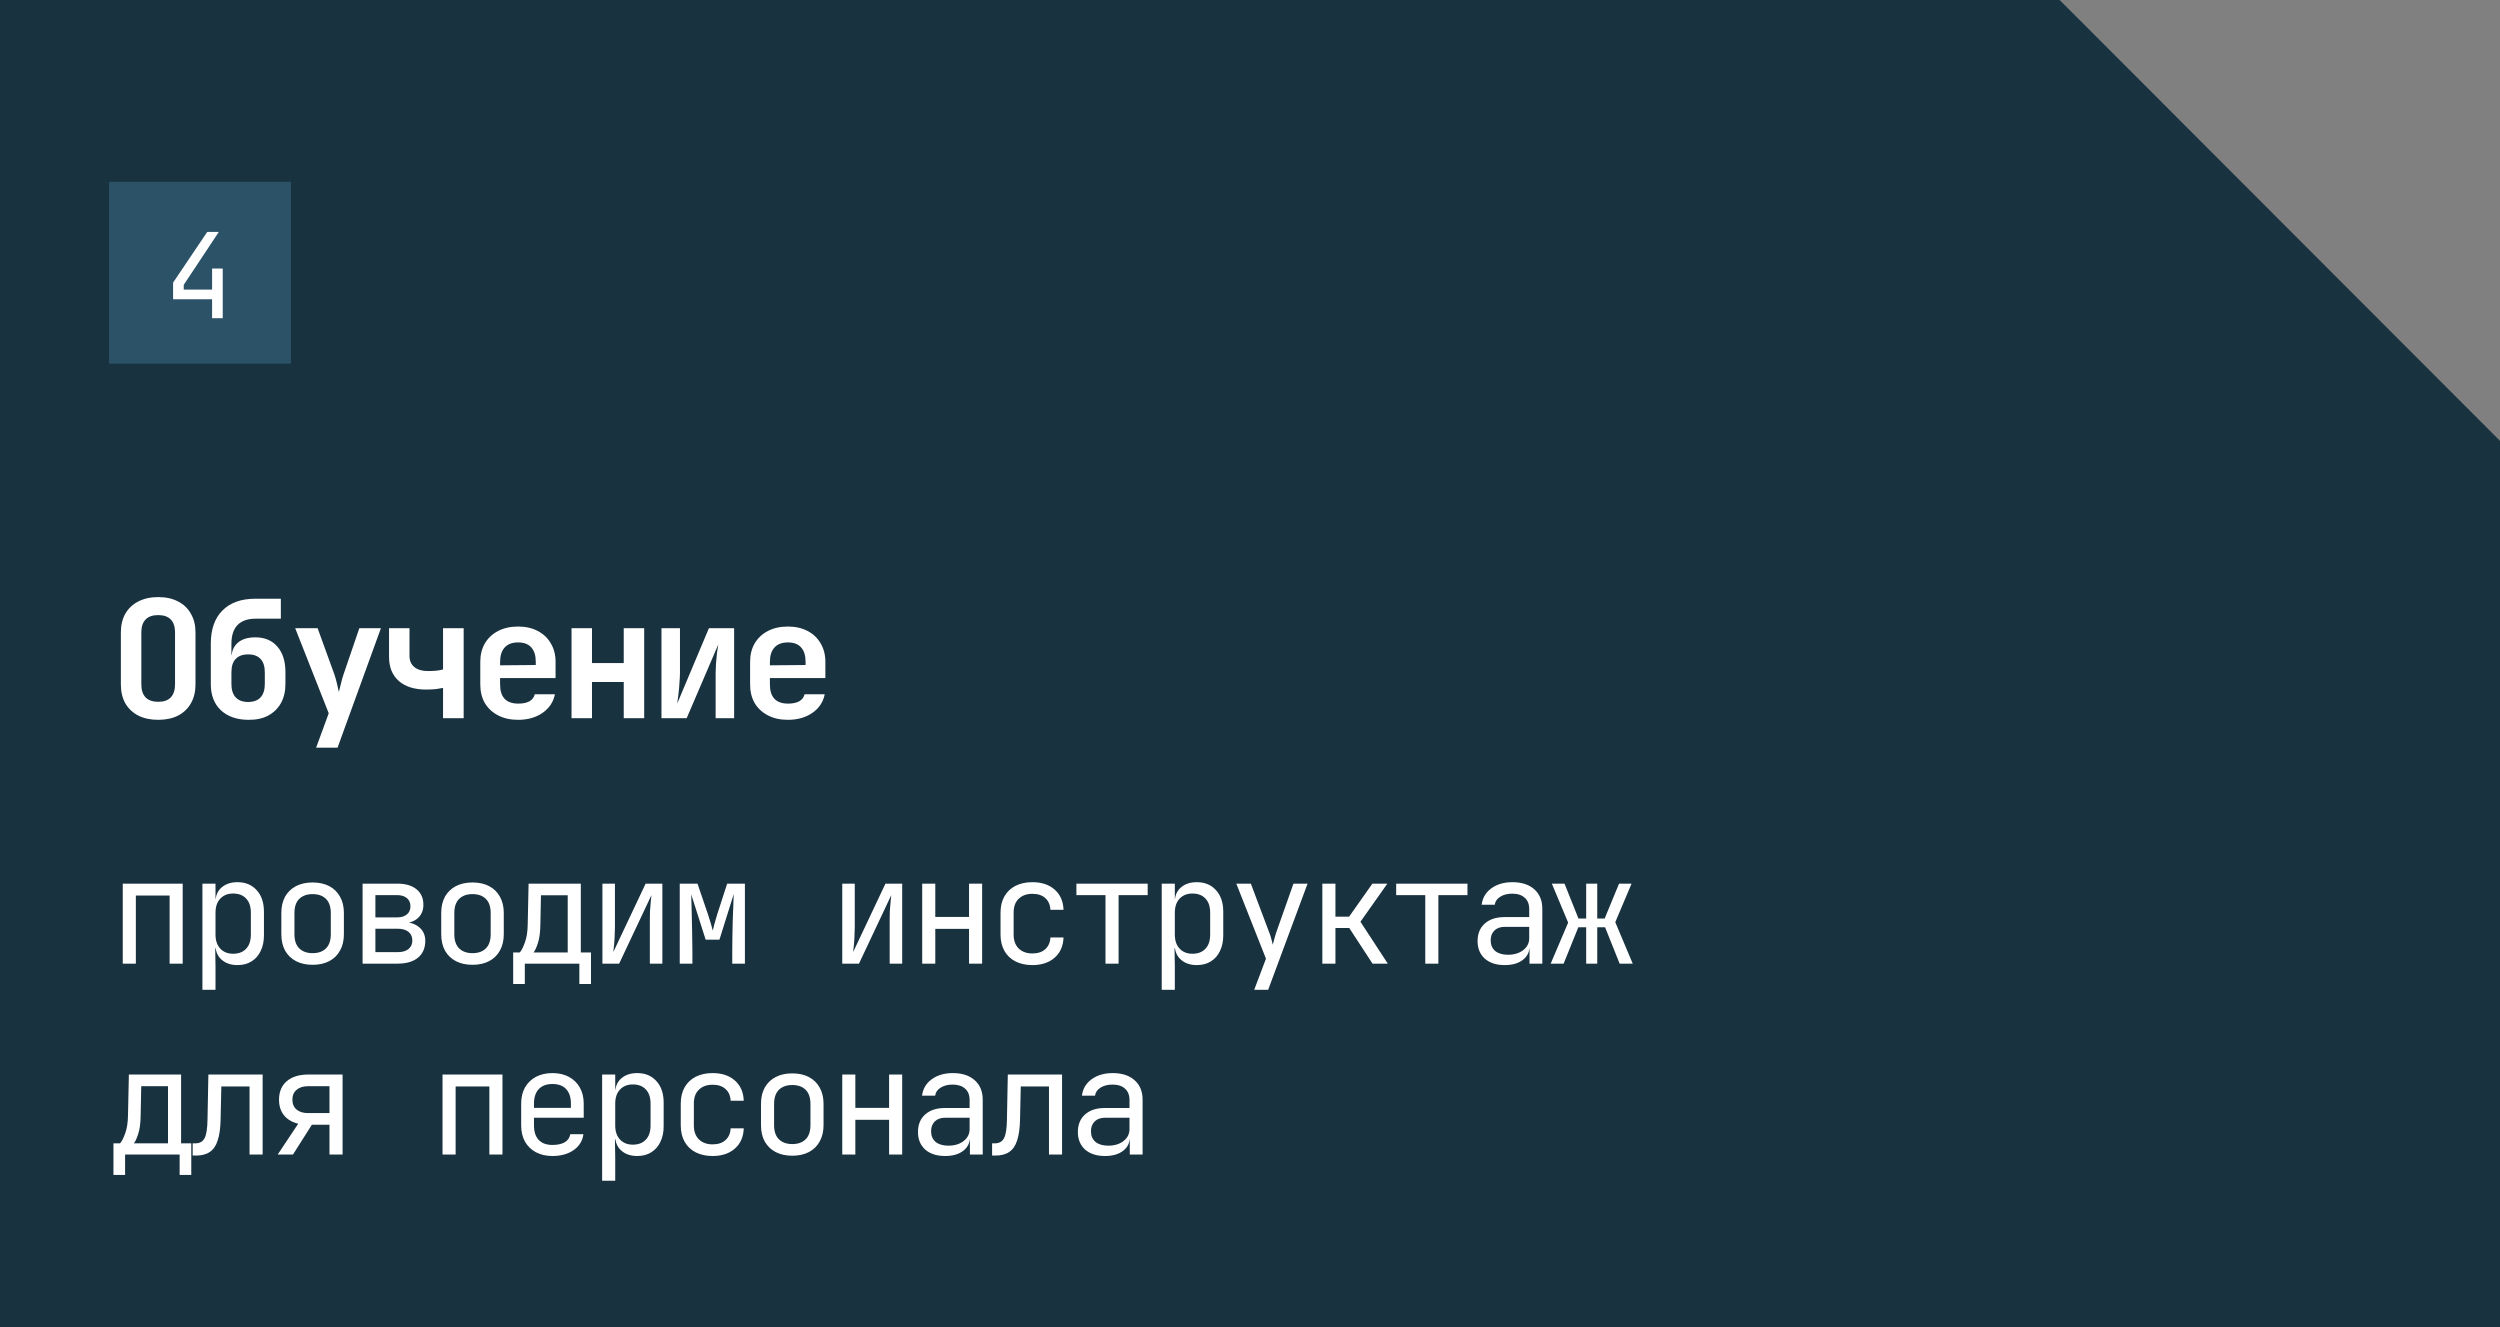
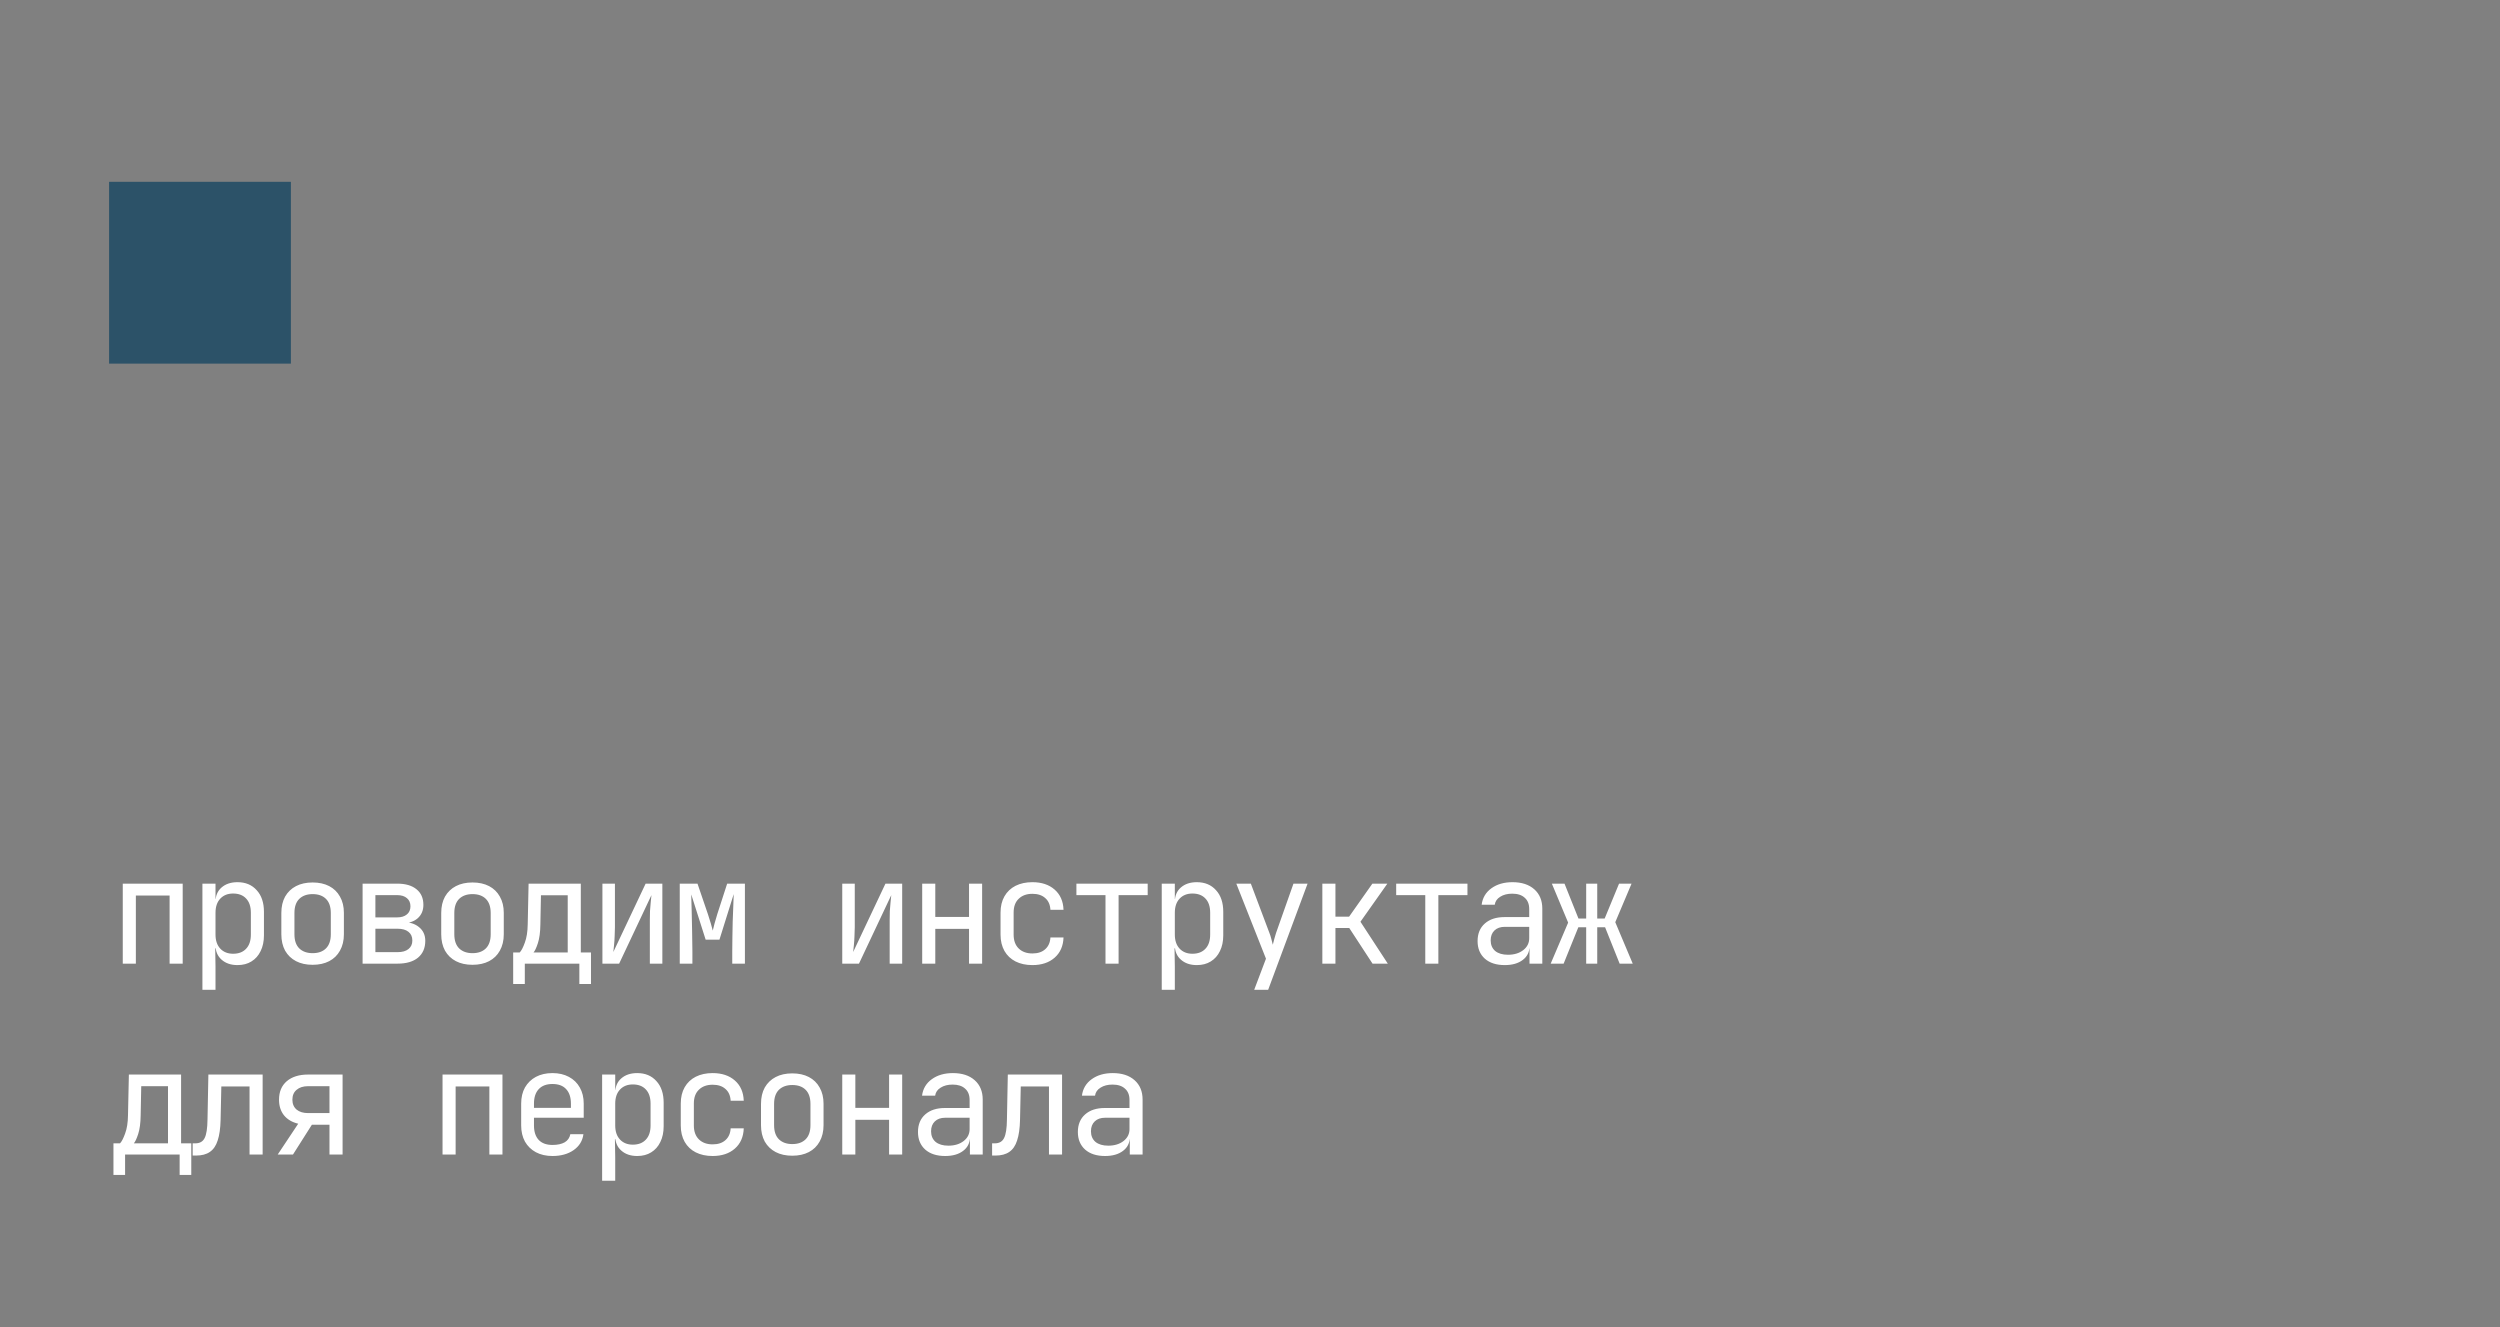
<svg xmlns="http://www.w3.org/2000/svg" width="275" height="146" viewBox="0 0 275 146" fill="none">
  <rect x="0" y="0" width="275" height="146" fill="#808080" stroke="none" />
-   <path d="M0 146V0H226.562L275 48.497V146H0Z" fill="#193240" />
-   <path d="M17.4 79.18C16.56 79.18 15.828 79.024 15.204 78.712C14.592 78.388 14.118 77.938 13.782 77.362C13.458 76.774 13.296 76.084 13.296 75.292V69.568C13.296 68.776 13.458 68.092 13.782 67.516C14.118 66.928 14.592 66.478 15.204 66.166C15.828 65.842 16.56 65.68 17.4 65.68C18.252 65.68 18.984 65.842 19.596 66.166C20.208 66.478 20.676 66.928 21 67.516C21.336 68.092 21.504 68.77 21.504 69.55V75.292C21.504 76.084 21.336 76.774 21 77.362C20.676 77.938 20.208 78.388 19.596 78.712C18.984 79.024 18.252 79.18 17.4 79.18ZM17.4 77.2C18.012 77.2 18.474 77.038 18.786 76.714C19.098 76.378 19.254 75.904 19.254 75.292V69.568C19.254 68.944 19.098 68.47 18.786 68.146C18.474 67.822 18.012 67.66 17.4 67.66C16.788 67.66 16.326 67.822 16.014 68.146C15.702 68.47 15.546 68.944 15.546 69.568V75.292C15.546 75.904 15.702 76.378 16.014 76.714C16.338 77.038 16.8 77.2 17.4 77.2ZM27.293 79.18C26.033 79.168 25.031 78.814 24.287 78.118C23.555 77.422 23.189 76.468 23.189 75.256V70.81C23.189 69.226 23.615 68.008 24.467 67.156C25.319 66.292 26.531 65.86 28.103 65.86H30.893V68.056H28.103C27.239 68.056 26.579 68.29 26.123 68.758C25.679 69.226 25.457 69.91 25.457 70.81V72.034H25.709L25.475 72.322C25.475 71.638 25.703 71.098 26.159 70.702C26.615 70.306 27.257 70.108 28.085 70.108C29.129 70.108 29.939 70.45 30.515 71.134C31.103 71.806 31.397 72.742 31.397 73.942V75.256C31.397 76.06 31.229 76.762 30.893 77.362C30.557 77.95 30.083 78.406 29.471 78.73C28.871 79.042 28.145 79.192 27.293 79.18ZM27.293 77.218C27.893 77.218 28.349 77.05 28.661 76.714C28.973 76.366 29.129 75.88 29.129 75.256V73.942C29.129 73.306 28.973 72.82 28.661 72.484C28.349 72.148 27.893 71.98 27.293 71.98C26.705 71.98 26.249 72.148 25.925 72.484C25.613 72.808 25.457 73.294 25.457 73.942V75.256C25.457 75.88 25.613 76.366 25.925 76.714C26.249 77.05 26.705 77.218 27.293 77.218ZM34.774 82.24L36.16 78.46L32.47 69.1H34.936L36.772 74.158C36.868 74.434 36.964 74.77 37.06 75.166C37.156 75.55 37.228 75.868 37.276 76.12C37.336 75.868 37.414 75.55 37.51 75.166C37.606 74.77 37.702 74.434 37.798 74.158L39.526 69.1H41.902L37.132 82.24H34.774ZM48.735 79V75.67C48.579 75.706 48.327 75.748 47.979 75.796C47.643 75.832 47.271 75.85 46.863 75.85C45.591 75.85 44.595 75.538 43.875 74.914C43.155 74.278 42.795 73.396 42.795 72.268V69.1H45.045V72.16C45.045 72.676 45.225 73.084 45.585 73.384C45.945 73.672 46.437 73.816 47.061 73.816C47.469 73.816 47.823 73.798 48.123 73.762C48.423 73.714 48.627 73.672 48.735 73.636V69.1H51.003V79H48.735ZM56.99 79.18C56.15 79.18 55.418 79.018 54.794 78.694C54.17 78.37 53.684 77.92 53.336 77.344C53 76.756 52.832 76.072 52.832 75.292V72.808C52.832 72.028 53 71.35 53.336 70.774C53.684 70.186 54.17 69.73 54.794 69.406C55.418 69.082 56.15 68.92 56.99 68.92C57.818 68.92 58.538 69.082 59.15 69.406C59.774 69.73 60.254 70.186 60.59 70.774C60.938 71.35 61.112 72.028 61.112 72.808V74.59H55.01V75.292C55.01 75.988 55.178 76.516 55.514 76.876C55.85 77.224 56.348 77.398 57.008 77.398C57.512 77.398 57.92 77.314 58.232 77.146C58.544 76.966 58.742 76.708 58.826 76.372H61.04C60.872 77.224 60.416 77.908 59.672 78.424C58.94 78.928 58.046 79.18 56.99 79.18ZM58.934 73.33V72.79C58.934 72.106 58.772 71.584 58.448 71.224C58.124 70.852 57.638 70.666 56.99 70.666C56.342 70.666 55.85 70.852 55.514 71.224C55.178 71.596 55.01 72.124 55.01 72.808V73.186L59.096 73.15L58.934 73.33ZM62.869 79V69.1H65.119V72.934H68.611V69.1H70.861V79H68.611V75.022H65.119V79H62.869ZM72.762 79V69.1H74.796V73.978C74.796 74.29 74.778 74.662 74.742 75.094C74.718 75.514 74.682 75.928 74.634 76.336C74.586 76.744 74.538 77.098 74.49 77.398L77.982 69.1H80.754V79H78.72V74.122C78.72 73.798 78.732 73.438 78.756 73.042C78.792 72.646 78.828 72.256 78.864 71.872C78.912 71.488 78.96 71.164 79.008 70.9L75.534 79H72.762ZM86.669 79.18C85.829 79.18 85.097 79.018 84.473 78.694C83.849 78.37 83.363 77.92 83.015 77.344C82.679 76.756 82.511 76.072 82.511 75.292V72.808C82.511 72.028 82.679 71.35 83.015 70.774C83.363 70.186 83.849 69.73 84.473 69.406C85.097 69.082 85.829 68.92 86.669 68.92C87.497 68.92 88.217 69.082 88.829 69.406C89.453 69.73 89.933 70.186 90.269 70.774C90.617 71.35 90.791 72.028 90.791 72.808V74.59H84.689V75.292C84.689 75.988 84.857 76.516 85.193 76.876C85.529 77.224 86.027 77.398 86.687 77.398C87.191 77.398 87.599 77.314 87.911 77.146C88.223 76.966 88.421 76.708 88.505 76.372H90.719C90.551 77.224 90.095 77.908 89.351 78.424C88.619 78.928 87.725 79.18 86.669 79.18ZM88.613 73.33V72.79C88.613 72.106 88.451 71.584 88.127 71.224C87.803 70.852 87.317 70.666 86.669 70.666C86.021 70.666 85.529 70.852 85.193 71.224C84.857 71.596 84.689 72.124 84.689 72.808V73.186L88.775 73.15L88.613 73.33Z" fill="white" />
  <path d="M13.504 106V97.2H20.096V106H18.656V98.512H14.944V106H13.504ZM22.266 108.88V97.2H23.706V98.88H23.994L23.706 99.216C23.706 98.544 23.924 98.016 24.362 97.632C24.81 97.237 25.396 97.04 26.122 97.04C27.007 97.04 27.711 97.333 28.234 97.92C28.767 98.496 29.034 99.291 29.034 100.304V102.88C29.034 103.552 28.911 104.133 28.666 104.624C28.431 105.115 28.095 105.493 27.658 105.76C27.231 106.027 26.719 106.16 26.122 106.16C25.407 106.16 24.826 105.963 24.378 105.568C23.93 105.173 23.706 104.645 23.706 103.984L23.994 104.32H23.674L23.706 106.32V108.88H22.266ZM25.642 104.912C26.25 104.912 26.724 104.731 27.066 104.368C27.418 104.005 27.594 103.483 27.594 102.8V100.4C27.594 99.717 27.418 99.195 27.066 98.832C26.724 98.469 26.25 98.288 25.642 98.288C25.055 98.288 24.586 98.475 24.234 98.848C23.882 99.221 23.706 99.739 23.706 100.4V102.8C23.706 103.461 23.882 103.979 24.234 104.352C24.586 104.725 25.055 104.912 25.642 104.912ZM34.388 106.128C33.684 106.128 33.075 105.995 32.563 105.728C32.051 105.461 31.651 105.077 31.363 104.576C31.086 104.064 30.948 103.461 30.948 102.768V100.432C30.948 99.728 31.086 99.125 31.363 98.624C31.651 98.123 32.051 97.739 32.563 97.472C33.075 97.205 33.684 97.072 34.388 97.072C35.092 97.072 35.7 97.205 36.212 97.472C36.724 97.739 37.118 98.123 37.395 98.624C37.684 99.125 37.828 99.723 37.828 100.416V102.768C37.828 103.461 37.684 104.064 37.395 104.576C37.118 105.077 36.724 105.461 36.212 105.728C35.7 105.995 35.092 106.128 34.388 106.128ZM34.388 104.848C35.017 104.848 35.508 104.672 35.859 104.32C36.212 103.968 36.388 103.451 36.388 102.768V100.432C36.388 99.749 36.212 99.232 35.859 98.88C35.508 98.528 35.017 98.352 34.388 98.352C33.769 98.352 33.278 98.528 32.916 98.88C32.563 99.232 32.388 99.749 32.388 100.432V102.768C32.388 103.451 32.563 103.968 32.916 104.32C33.278 104.672 33.769 104.848 34.388 104.848ZM39.885 106V97.2H43.693C44.611 97.2 45.32 97.408 45.821 97.824C46.323 98.229 46.573 98.8 46.573 99.536C46.573 100.144 46.365 100.635 45.949 101.008C45.533 101.371 44.984 101.552 44.301 101.552V101.424C45.048 101.424 45.645 101.611 46.093 101.984C46.552 102.357 46.781 102.859 46.781 103.488C46.781 104.277 46.515 104.896 45.981 105.344C45.448 105.781 44.701 106 43.741 106H39.885ZM41.293 104.736H43.741C44.253 104.736 44.648 104.624 44.925 104.4C45.213 104.176 45.357 103.861 45.357 103.456C45.357 103.04 45.213 102.72 44.925 102.496C44.648 102.272 44.253 102.16 43.741 102.16H41.293V104.736ZM41.293 100.912H43.693C44.141 100.912 44.493 100.805 44.749 100.592C45.016 100.379 45.149 100.08 45.149 99.696C45.149 99.312 45.021 99.013 44.765 98.8C44.509 98.576 44.152 98.464 43.693 98.464H41.293V100.912ZM51.975 106.128C51.271 106.128 50.663 105.995 50.151 105.728C49.639 105.461 49.239 105.077 48.951 104.576C48.674 104.064 48.535 103.461 48.535 102.768V100.432C48.535 99.728 48.674 99.125 48.951 98.624C49.239 98.123 49.639 97.739 50.151 97.472C50.663 97.205 51.271 97.072 51.975 97.072C52.679 97.072 53.287 97.205 53.799 97.472C54.311 97.739 54.706 98.123 54.983 98.624C55.271 99.125 55.415 99.723 55.415 100.416V102.768C55.415 103.461 55.271 104.064 54.983 104.576C54.706 105.077 54.311 105.461 53.799 105.728C53.287 105.995 52.679 106.128 51.975 106.128ZM51.975 104.848C52.604 104.848 53.095 104.672 53.447 104.32C53.799 103.968 53.975 103.451 53.975 102.768V100.432C53.975 99.749 53.799 99.232 53.447 98.88C53.095 98.528 52.604 98.352 51.975 98.352C51.356 98.352 50.866 98.528 50.503 98.88C50.151 99.232 49.975 99.749 49.975 100.432V102.768C49.975 103.451 50.151 103.968 50.503 104.32C50.866 104.672 51.356 104.848 51.975 104.848ZM56.449 108.24V104.768H57.169C57.35 104.587 57.537 104.229 57.729 103.696C57.931 103.163 58.038 102.485 58.049 101.664L58.145 97.2H63.889V104.768H65.009V108.24H63.729V106H57.729V108.24H56.449ZM58.689 104.768H62.449V98.48H59.505L59.441 101.696C59.43 102.539 59.339 103.221 59.169 103.744C58.998 104.267 58.838 104.608 58.689 104.768ZM66.266 106V97.2H67.642V102C67.642 102.309 67.632 102.635 67.611 102.976C67.6 103.317 67.579 103.643 67.546 103.952C67.525 104.251 67.499 104.507 67.466 104.72L71.019 97.2H72.859V106H71.483V101.2C71.483 100.891 71.488 100.565 71.499 100.224C71.52 99.883 71.546 99.557 71.579 99.248C71.611 98.928 71.637 98.667 71.659 98.464L68.106 106H66.266ZM74.772 106V97.2H76.724L77.876 100.576C77.994 100.917 78.1 101.259 78.196 101.6C78.292 101.931 78.362 102.187 78.404 102.368C78.447 102.187 78.511 101.931 78.596 101.6C78.692 101.259 78.794 100.912 78.9 100.56L79.988 97.2H81.94V106H80.548V104.64C80.548 104.16 80.554 103.637 80.564 103.072C80.575 102.507 80.586 101.936 80.596 101.36C80.618 100.784 80.639 100.24 80.66 99.728C80.682 99.205 80.698 98.747 80.708 98.352L79.14 103.36H77.62L76.036 98.384C76.058 98.864 76.074 99.461 76.084 100.176C76.106 100.891 76.122 101.637 76.132 102.416C76.154 103.195 76.164 103.936 76.164 104.64V106H74.772ZM92.648 106V97.2H94.024V102C94.024 102.309 94.013 102.635 93.992 102.976C93.981 103.317 93.96 103.643 93.928 103.952C93.906 104.251 93.88 104.507 93.848 104.72L97.4 97.2H99.24V106H97.864V101.2C97.864 100.891 97.869 100.565 97.88 100.224C97.901 99.883 97.928 99.557 97.96 99.248C97.992 98.928 98.018 98.667 98.04 98.464L94.488 106H92.648ZM101.442 106V97.2H102.882V100.864H106.594V97.2H108.034V106H106.594V102.176H102.882V106H101.442ZM113.563 106.16C112.859 106.16 112.241 106.027 111.707 105.76C111.185 105.493 110.779 105.109 110.491 104.608C110.203 104.096 110.059 103.493 110.059 102.8V100.4C110.059 99.696 110.203 99.093 110.491 98.592C110.779 98.091 111.185 97.707 111.707 97.44C112.241 97.173 112.859 97.04 113.563 97.04C114.577 97.04 115.393 97.312 116.011 97.856C116.63 98.4 116.955 99.141 116.987 100.08H115.547C115.515 99.515 115.323 99.083 114.971 98.784C114.63 98.475 114.161 98.32 113.563 98.32C112.934 98.32 112.433 98.501 112.059 98.864C111.686 99.216 111.499 99.723 111.499 100.384V102.8C111.499 103.461 111.686 103.973 112.059 104.336C112.433 104.699 112.934 104.88 113.563 104.88C114.161 104.88 114.63 104.725 114.971 104.416C115.323 104.107 115.515 103.675 115.547 103.12H116.987C116.955 104.059 116.63 104.8 116.011 105.344C115.393 105.888 114.577 106.16 113.563 106.16ZM121.605 106V98.464H118.405V97.2H126.245V98.464H123.045V106H121.605ZM127.791 108.88V97.2H129.231V98.88H129.519L129.231 99.216C129.231 98.544 129.449 98.016 129.887 97.632C130.335 97.237 130.921 97.04 131.647 97.04C132.532 97.04 133.236 97.333 133.759 97.92C134.292 98.496 134.559 99.291 134.559 100.304V102.88C134.559 103.552 134.436 104.133 134.191 104.624C133.956 105.115 133.62 105.493 133.183 105.76C132.756 106.027 132.244 106.16 131.647 106.16C130.932 106.16 130.351 105.963 129.903 105.568C129.455 105.173 129.231 104.645 129.231 103.984L129.519 104.32H129.199L129.231 106.32V108.88H127.791ZM131.167 104.912C131.775 104.912 132.249 104.731 132.591 104.368C132.943 104.005 133.119 103.483 133.119 102.8V100.4C133.119 99.717 132.943 99.195 132.591 98.832C132.249 98.469 131.775 98.288 131.167 98.288C130.58 98.288 130.111 98.475 129.759 98.848C129.407 99.221 129.231 99.739 129.231 100.4V102.8C129.231 103.461 129.407 103.979 129.759 104.352C130.111 104.725 130.58 104.912 131.167 104.912ZM137.961 108.88L139.257 105.456L135.993 97.2H137.593L139.641 102.64C139.715 102.821 139.785 103.04 139.849 103.296C139.913 103.541 139.966 103.749 140.009 103.92C140.051 103.749 140.105 103.541 140.169 103.296C140.233 103.04 140.297 102.821 140.361 102.64L142.281 97.2H143.833L139.497 108.88H137.961ZM145.458 106V97.2H146.898V100.832H148.402L150.962 97.2H152.61L149.65 101.392L152.658 106H150.978L148.418 102.08H146.898V106H145.458ZM156.78 106V98.464H153.58V97.2H161.42V98.464H158.22V106H156.78ZM165.526 106.16C164.598 106.16 163.867 105.925 163.334 105.456C162.8 104.976 162.534 104.331 162.534 103.52C162.534 102.699 162.8 102.053 163.334 101.584C163.867 101.115 164.587 100.88 165.494 100.88H168.214V100C168.214 99.456 168.048 99.04 167.718 98.752C167.398 98.453 166.939 98.304 166.342 98.304C165.819 98.304 165.382 98.416 165.03 98.64C164.678 98.853 164.475 99.147 164.422 99.52H162.982C163.078 98.763 163.435 98.16 164.054 97.712C164.672 97.264 165.446 97.04 166.374 97.04C167.387 97.04 168.187 97.301 168.774 97.824C169.36 98.347 169.654 99.056 169.654 99.952V106H168.246V104.32H168.006L168.246 104.08C168.246 104.72 167.995 105.227 167.494 105.6C167.003 105.973 166.347 106.16 165.526 106.16ZM165.878 105.024C166.56 105.024 167.12 104.853 167.558 104.512C167.995 104.171 168.214 103.733 168.214 103.2V101.952H165.526C165.046 101.952 164.667 102.085 164.39 102.352C164.112 102.619 163.974 102.981 163.974 103.44C163.974 103.931 164.139 104.32 164.47 104.608C164.811 104.885 165.28 105.024 165.878 105.024ZM170.576 106L172.496 101.488L170.704 97.2H172.096L173.632 101.04H174.48V97.2H175.696V101.04H176.512L178.096 97.2H179.472L177.68 101.44L179.6 106H178.16L176.56 102H175.696V106H174.48V102H173.616L172 106H170.576ZM12.48 129.24V125.768H13.2C13.381 125.587 13.568 125.229 13.76 124.696C13.963 124.163 14.069 123.485 14.08 122.664L14.176 118.2H19.92V125.768H21.04V129.24H19.76V127H13.76V129.24H12.48ZM14.72 125.768H18.48V119.48H15.536L15.472 122.696C15.461 123.539 15.371 124.221 15.2 124.744C15.029 125.267 14.869 125.608 14.72 125.768ZM21.194 127.112V125.768H21.482C21.972 125.768 22.314 125.576 22.506 125.192C22.708 124.808 22.815 124.12 22.826 123.128L22.922 118.2H28.89V127H27.45V119.512H24.346L24.266 123.192C24.244 124.12 24.138 124.872 23.946 125.448C23.764 126.024 23.476 126.445 23.082 126.712C22.698 126.979 22.191 127.112 21.562 127.112H21.194ZM30.547 127L32.803 123.608C32.132 123.448 31.609 123.139 31.235 122.68C30.873 122.221 30.692 121.651 30.692 120.968C30.692 120.104 30.974 119.427 31.54 118.936C32.115 118.445 32.9 118.2 33.892 118.2H37.684V127H36.243V123.72H34.307L32.227 127H30.547ZM33.892 122.44H36.243V119.48H33.892C33.358 119.48 32.937 119.613 32.627 119.88C32.318 120.136 32.163 120.499 32.163 120.968C32.163 121.427 32.318 121.789 32.627 122.056C32.937 122.312 33.358 122.44 33.892 122.44ZM48.679 127V118.2H55.271V127H53.831V119.512H50.119V127H48.679ZM60.769 127.16C60.075 127.16 59.467 127.021 58.945 126.744C58.433 126.467 58.033 126.077 57.745 125.576C57.467 125.064 57.329 124.472 57.329 123.8V121.4C57.329 120.717 57.467 120.125 57.745 119.624C58.033 119.123 58.433 118.733 58.945 118.456C59.467 118.179 60.075 118.04 60.769 118.04C61.462 118.04 62.065 118.179 62.577 118.456C63.099 118.733 63.499 119.123 63.777 119.624C64.065 120.125 64.209 120.717 64.209 121.4V122.952H58.737V123.8C58.737 124.493 58.913 125.027 59.265 125.4C59.617 125.763 60.118 125.944 60.769 125.944C61.323 125.944 61.771 125.848 62.113 125.656C62.454 125.453 62.662 125.155 62.737 124.76H64.177C64.081 125.496 63.718 126.083 63.089 126.52C62.47 126.947 61.697 127.16 60.769 127.16ZM62.801 121.992V121.4C62.801 120.707 62.625 120.173 62.273 119.8C61.931 119.427 61.43 119.24 60.769 119.24C60.118 119.24 59.617 119.427 59.265 119.8C58.913 120.173 58.737 120.707 58.737 121.4V121.864H62.913L62.801 121.992ZM66.234 129.88V118.2H67.674V119.88H67.963L67.674 120.216C67.674 119.544 67.893 119.016 68.331 118.632C68.778 118.237 69.365 118.04 70.091 118.04C70.976 118.04 71.68 118.333 72.203 118.92C72.736 119.496 73.002 120.291 73.002 121.304V123.88C73.002 124.552 72.88 125.133 72.635 125.624C72.4 126.115 72.064 126.493 71.626 126.76C71.2 127.027 70.688 127.16 70.091 127.16C69.376 127.16 68.794 126.963 68.347 126.568C67.898 126.173 67.674 125.645 67.674 124.984L67.963 125.32H67.642L67.674 127.32V129.88H66.234ZM69.611 125.912C70.219 125.912 70.693 125.731 71.034 125.368C71.386 125.005 71.562 124.483 71.562 123.8V121.4C71.562 120.717 71.386 120.195 71.034 119.832C70.693 119.469 70.219 119.288 69.611 119.288C69.024 119.288 68.555 119.475 68.203 119.848C67.85 120.221 67.674 120.739 67.674 121.4V123.8C67.674 124.461 67.85 124.979 68.203 125.352C68.555 125.725 69.024 125.912 69.611 125.912ZM78.388 127.16C77.684 127.16 77.066 127.027 76.532 126.76C76.01 126.493 75.604 126.109 75.316 125.608C75.028 125.096 74.884 124.493 74.884 123.8V121.4C74.884 120.696 75.028 120.093 75.316 119.592C75.604 119.091 76.01 118.707 76.532 118.44C77.066 118.173 77.684 118.04 78.388 118.04C79.402 118.04 80.218 118.312 80.836 118.856C81.455 119.4 81.78 120.141 81.812 121.08H80.372C80.34 120.515 80.148 120.083 79.796 119.784C79.455 119.475 78.986 119.32 78.388 119.32C77.759 119.32 77.258 119.501 76.884 119.864C76.511 120.216 76.324 120.723 76.324 121.384V123.8C76.324 124.461 76.511 124.973 76.884 125.336C77.258 125.699 77.759 125.88 78.388 125.88C78.986 125.88 79.455 125.725 79.796 125.416C80.148 125.107 80.34 124.675 80.372 124.12H81.812C81.78 125.059 81.455 125.8 80.836 126.344C80.218 126.888 79.402 127.16 78.388 127.16ZM87.15 127.128C86.446 127.128 85.838 126.995 85.326 126.728C84.814 126.461 84.414 126.077 84.126 125.576C83.849 125.064 83.71 124.461 83.71 123.768V121.432C83.71 120.728 83.849 120.125 84.126 119.624C84.414 119.123 84.814 118.739 85.326 118.472C85.838 118.205 86.446 118.072 87.15 118.072C87.854 118.072 88.462 118.205 88.974 118.472C89.486 118.739 89.881 119.123 90.158 119.624C90.446 120.125 90.59 120.723 90.59 121.416V123.768C90.59 124.461 90.446 125.064 90.158 125.576C89.881 126.077 89.486 126.461 88.974 126.728C88.462 126.995 87.854 127.128 87.15 127.128ZM87.15 125.848C87.779 125.848 88.27 125.672 88.622 125.32C88.974 124.968 89.15 124.451 89.15 123.768V121.432C89.15 120.749 88.974 120.232 88.622 119.88C88.27 119.528 87.779 119.352 87.15 119.352C86.531 119.352 86.041 119.528 85.678 119.88C85.326 120.232 85.15 120.749 85.15 121.432V123.768C85.15 124.451 85.326 124.968 85.678 125.32C86.041 125.672 86.531 125.848 87.15 125.848ZM92.648 127V118.2H94.088V121.864H97.8V118.2H99.24V127H97.8V123.176H94.088V127H92.648ZM103.97 127.16C103.042 127.16 102.311 126.925 101.778 126.456C101.244 125.976 100.978 125.331 100.978 124.52C100.978 123.699 101.244 123.053 101.778 122.584C102.311 122.115 103.031 121.88 103.938 121.88H106.658V121C106.658 120.456 106.492 120.04 106.162 119.752C105.842 119.453 105.383 119.304 104.786 119.304C104.263 119.304 103.826 119.416 103.474 119.64C103.122 119.853 102.919 120.147 102.866 120.52H101.426C101.522 119.763 101.879 119.16 102.498 118.712C103.116 118.264 103.89 118.04 104.818 118.04C105.831 118.04 106.631 118.301 107.218 118.824C107.804 119.347 108.098 120.056 108.098 120.952V127H106.69V125.32H106.45L106.69 125.08C106.69 125.72 106.439 126.227 105.938 126.6C105.447 126.973 104.791 127.16 103.97 127.16ZM104.322 126.024C105.004 126.024 105.564 125.853 106.002 125.512C106.439 125.171 106.658 124.733 106.658 124.2V122.952H103.97C103.49 122.952 103.111 123.085 102.834 123.352C102.556 123.619 102.418 123.981 102.418 124.44C102.418 124.931 102.583 125.32 102.914 125.608C103.255 125.885 103.724 126.024 104.322 126.024ZM109.131 127.112V125.768H109.419C109.91 125.768 110.251 125.576 110.443 125.192C110.646 124.808 110.753 124.12 110.763 123.128L110.859 118.2H116.827V127H115.387V119.512H112.283L112.203 123.192C112.182 124.12 112.075 124.872 111.883 125.448C111.702 126.024 111.414 126.445 111.019 126.712C110.635 126.979 110.129 127.112 109.499 127.112H109.131ZM121.557 127.16C120.629 127.16 119.898 126.925 119.365 126.456C118.832 125.976 118.565 125.331 118.565 124.52C118.565 123.699 118.832 123.053 119.365 122.584C119.898 122.115 120.618 121.88 121.525 121.88H124.245V121C124.245 120.456 124.08 120.04 123.749 119.752C123.429 119.453 122.97 119.304 122.373 119.304C121.85 119.304 121.413 119.416 121.061 119.64C120.709 119.853 120.506 120.147 120.453 120.52H119.013C119.109 119.763 119.466 119.16 120.085 118.712C120.704 118.264 121.477 118.04 122.405 118.04C123.418 118.04 124.218 118.301 124.805 118.824C125.392 119.347 125.685 120.056 125.685 120.952V127H124.277V125.32H124.037L124.277 125.08C124.277 125.72 124.026 126.227 123.525 126.6C123.034 126.973 122.378 127.16 121.557 127.16ZM121.909 126.024C122.592 126.024 123.152 125.853 123.589 125.512C124.026 125.171 124.245 124.733 124.245 124.2V122.952H121.557C121.077 122.952 120.698 123.085 120.421 123.352C120.144 123.619 120.005 123.981 120.005 124.44C120.005 124.931 120.17 125.32 120.501 125.608C120.842 125.885 121.312 126.024 121.909 126.024Z" fill="white" />
  <rect x="12" y="20" width="20" height="20" fill="#2C5268" />
-   <path d="M23.33 35V32.92H19.04V31.087L22.797 25.51H24.071L20.21 31.334V31.854H23.33V29.54H24.5V35H23.33Z" fill="white" />
</svg>